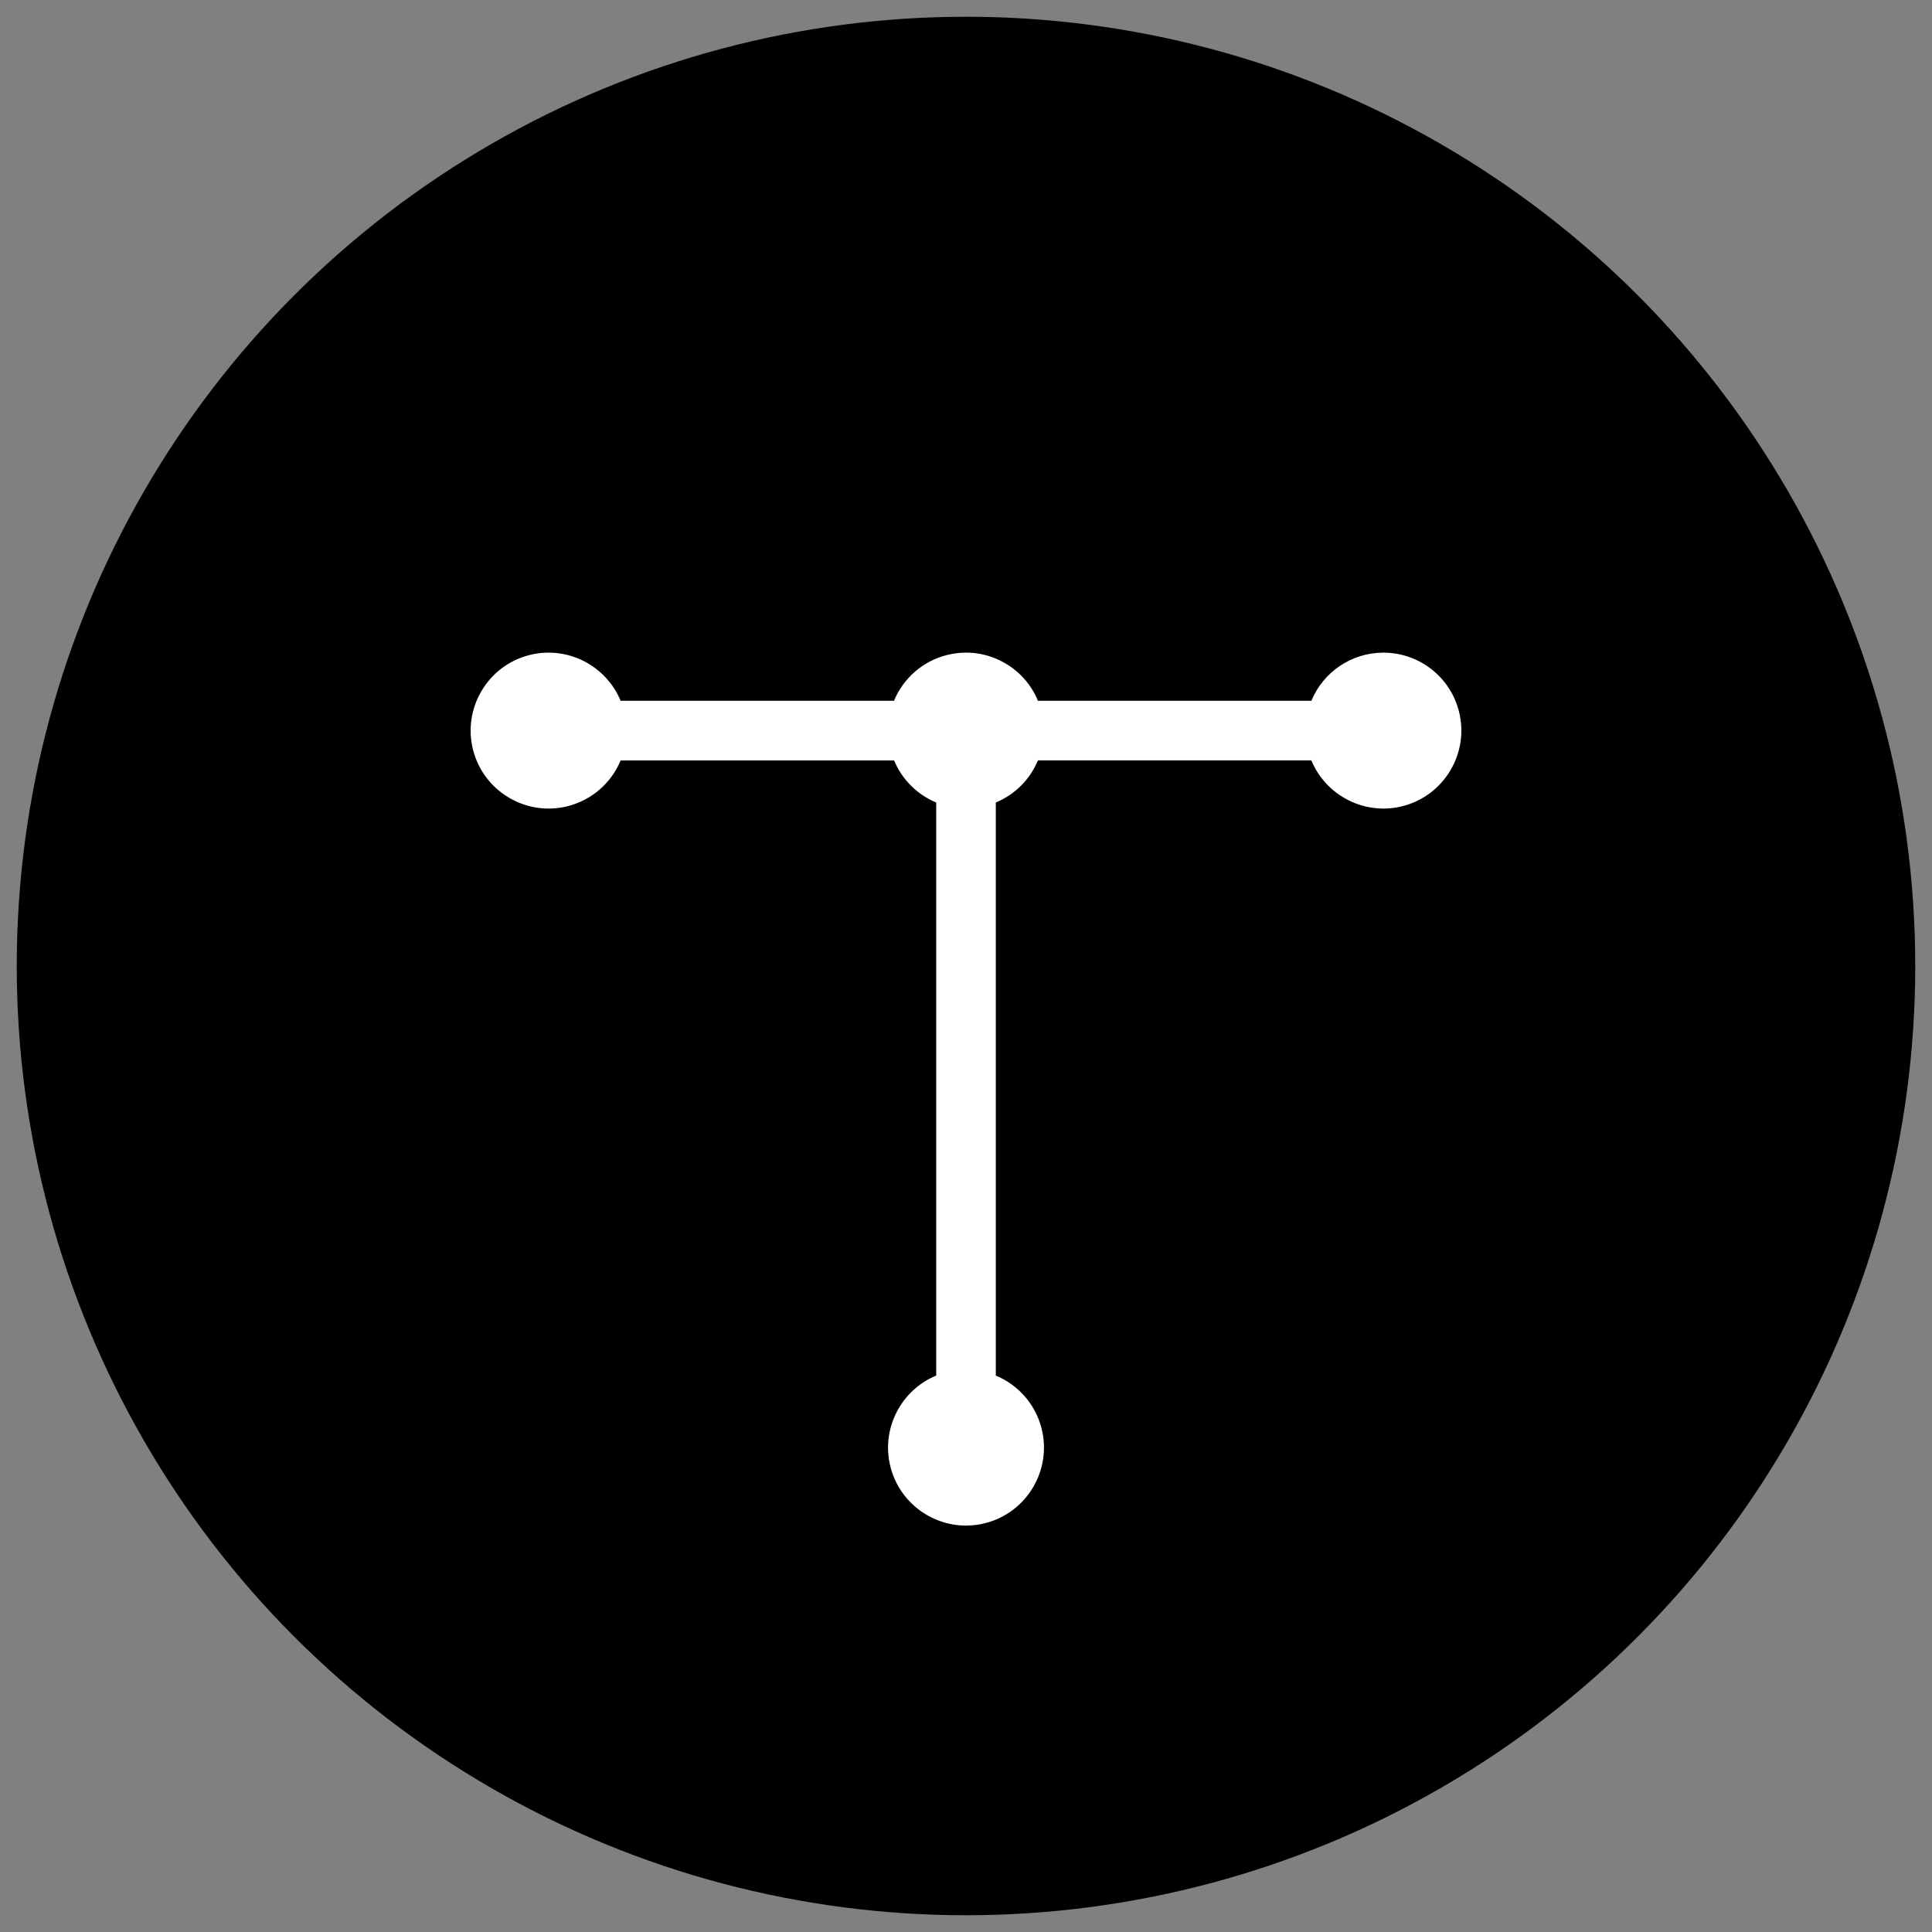
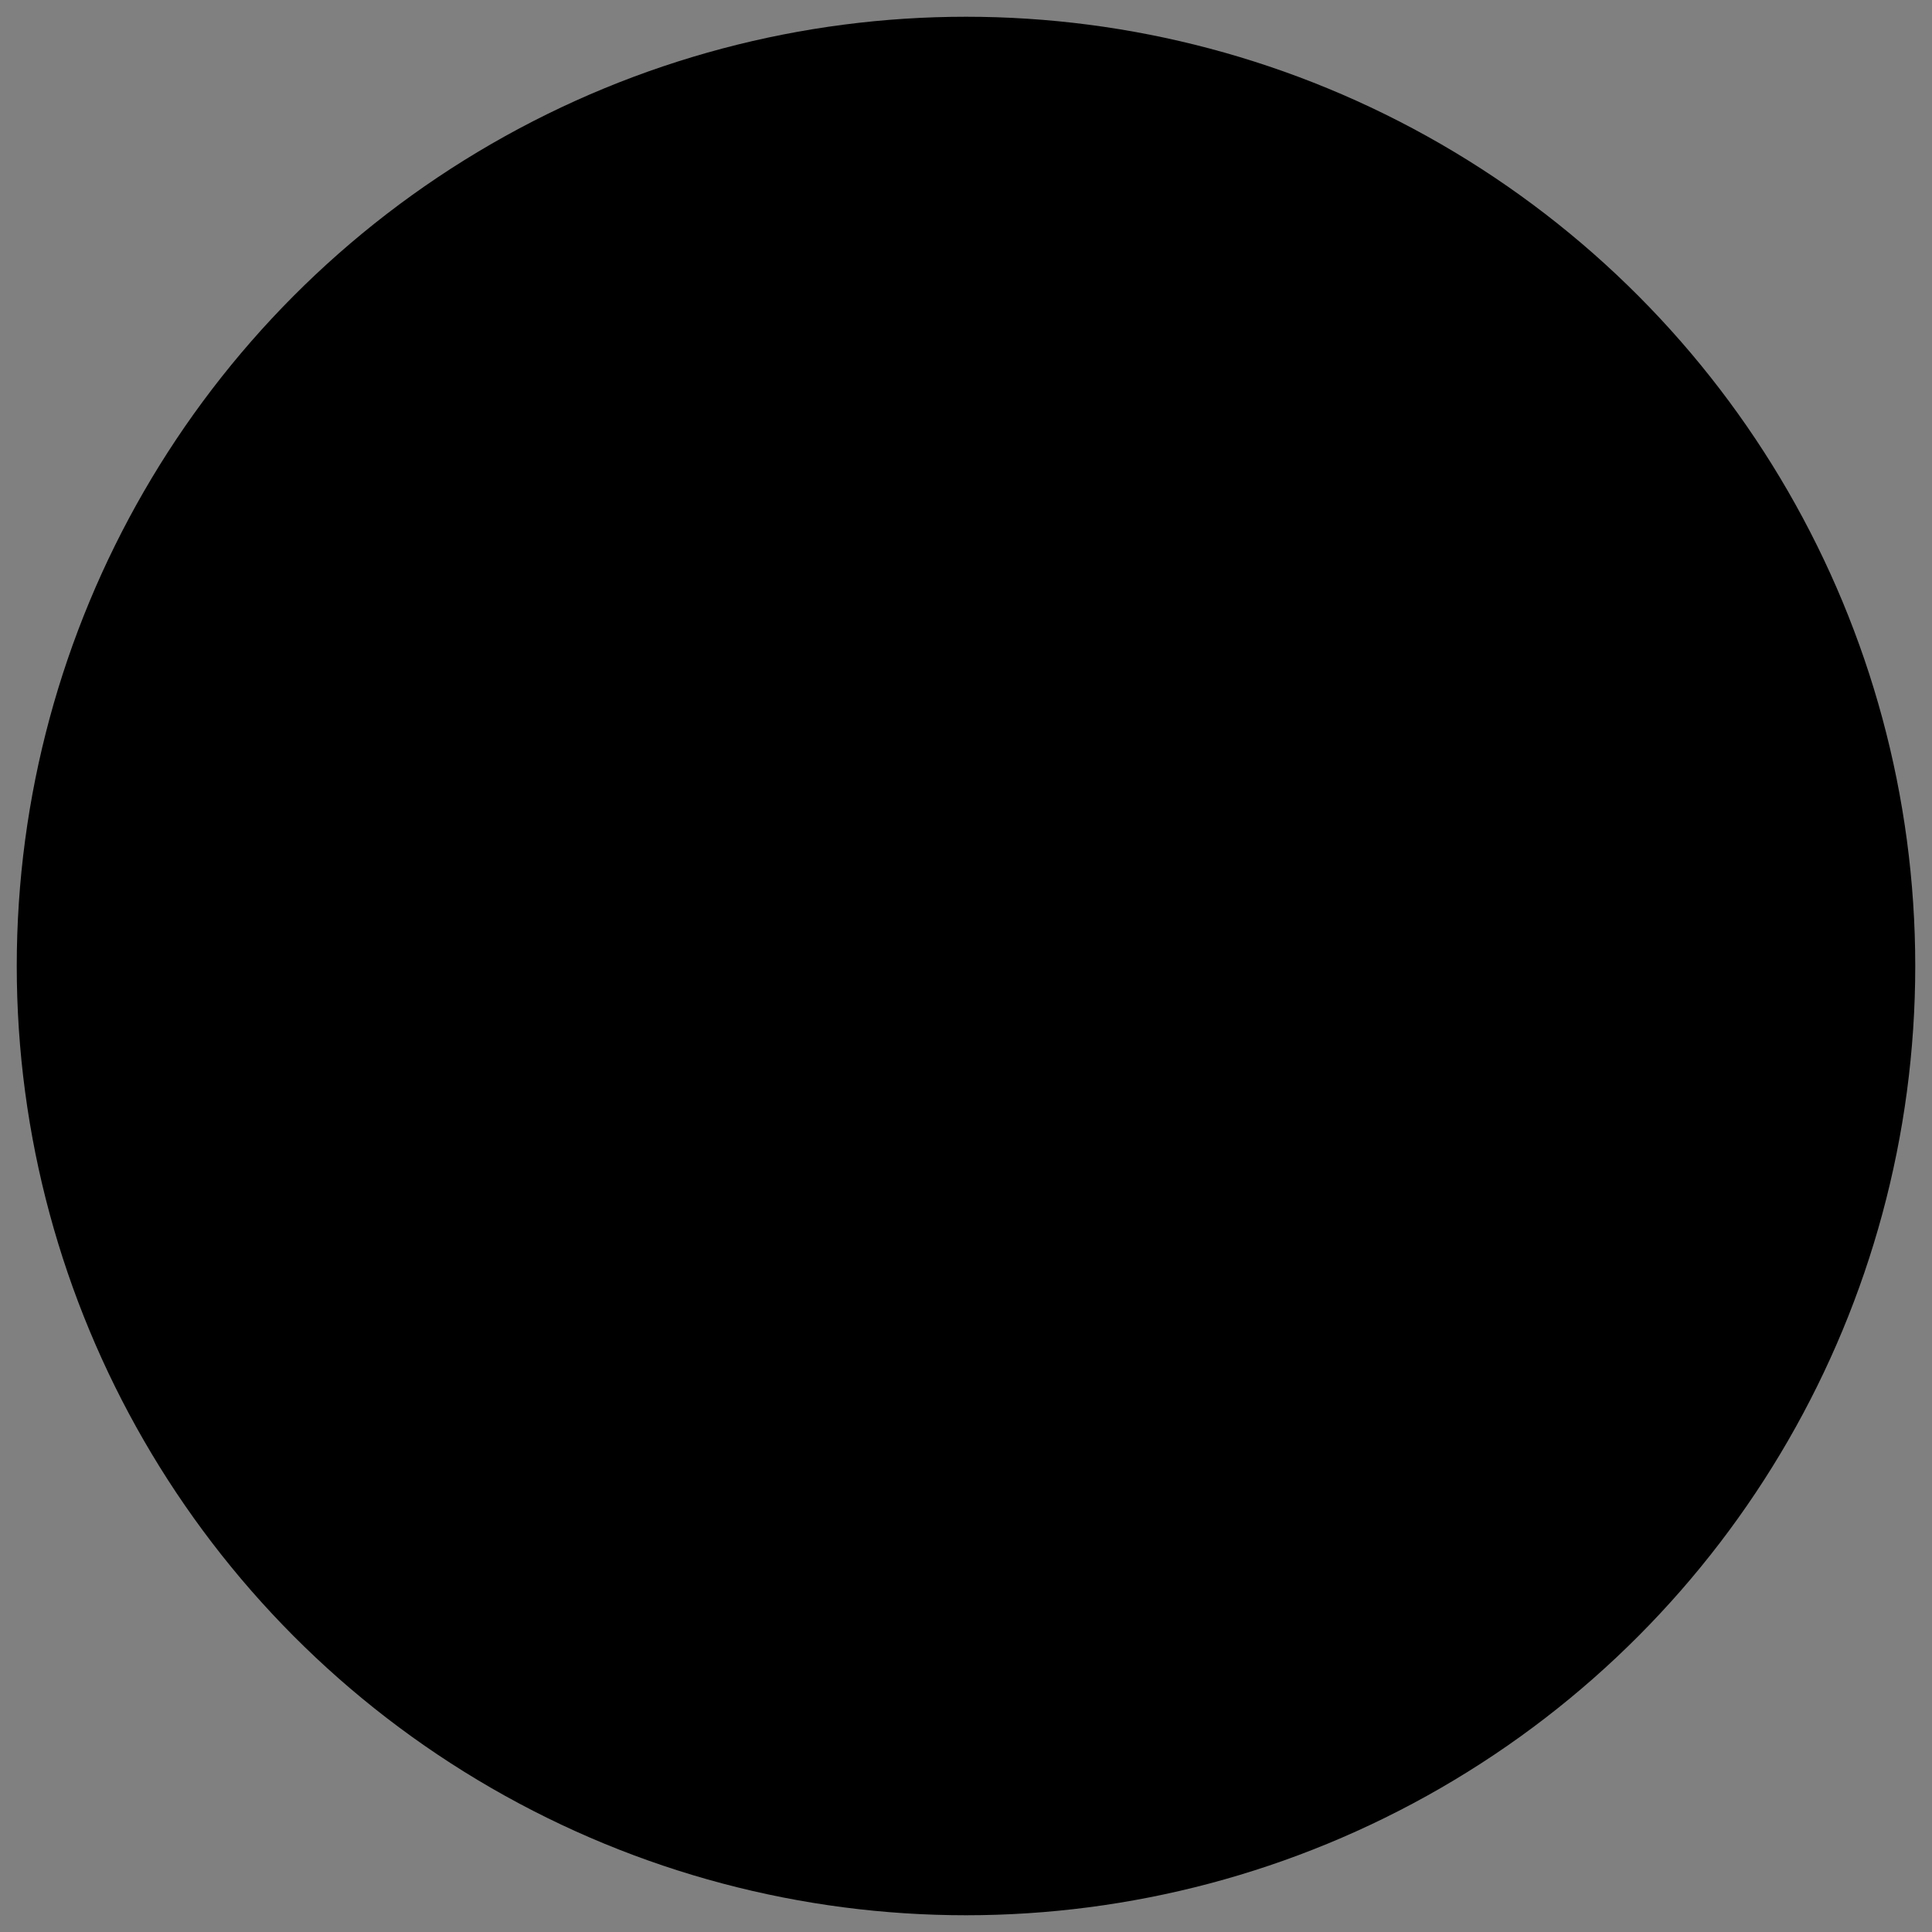
<svg xmlns="http://www.w3.org/2000/svg" version="1.1" id="Layer_1" x="0px" y="0px" viewBox="0 0 346 346" style="enable-background:new 0 0 346 346;" xml:space="preserve">
  <rect x="0" y="0" width="346" height="346" fill="#808080" stroke="none" />
  <style type="text/css">
	.st0{fill:#FFFFFF;}
</style>
  <circle cx="173" cy="173" r="170" />
-   <path class="st0" d="M261.27,127.353c-1.593-6.169-7.148-10.471-13.516-10.471c-0.008,0-0.016,0-0.024,0  c-5.7,0.009-10.75,3.471-12.88,8.623h-48.965c-1.145-2.79-3.156-5.122-5.798-6.682c-3.209-1.895-6.961-2.427-10.569-1.498  c-4.286,1.103-7.754,4.161-9.414,8.18h-48.955c-2.614-6.328-9.575-9.939-16.392-8.18c-7.453,1.925-11.952,9.555-10.027,17.009  c1.925,7.453,9.557,11.95,17.008,10.028c4.281-1.105,7.748-4.162,9.411-8.18h48.972c1.415,3.409,4.132,6.126,7.542,7.542v102.626  c-6.329,2.614-9.939,9.577-8.18,16.391c1.624,6.288,7.308,10.473,13.522,10.473c1.152,0,2.321-0.145,3.486-0.444  c7.453-1.925,11.952-9.555,10.029-17.008c-1.106-4.281-4.162-7.748-8.181-9.411V143.722c3.41-1.415,6.127-4.132,7.542-7.542h48.971  c2.614,6.328,9.576,9.94,16.392,8.18C258.694,142.435,263.193,134.805,261.27,127.353z" />
</svg>